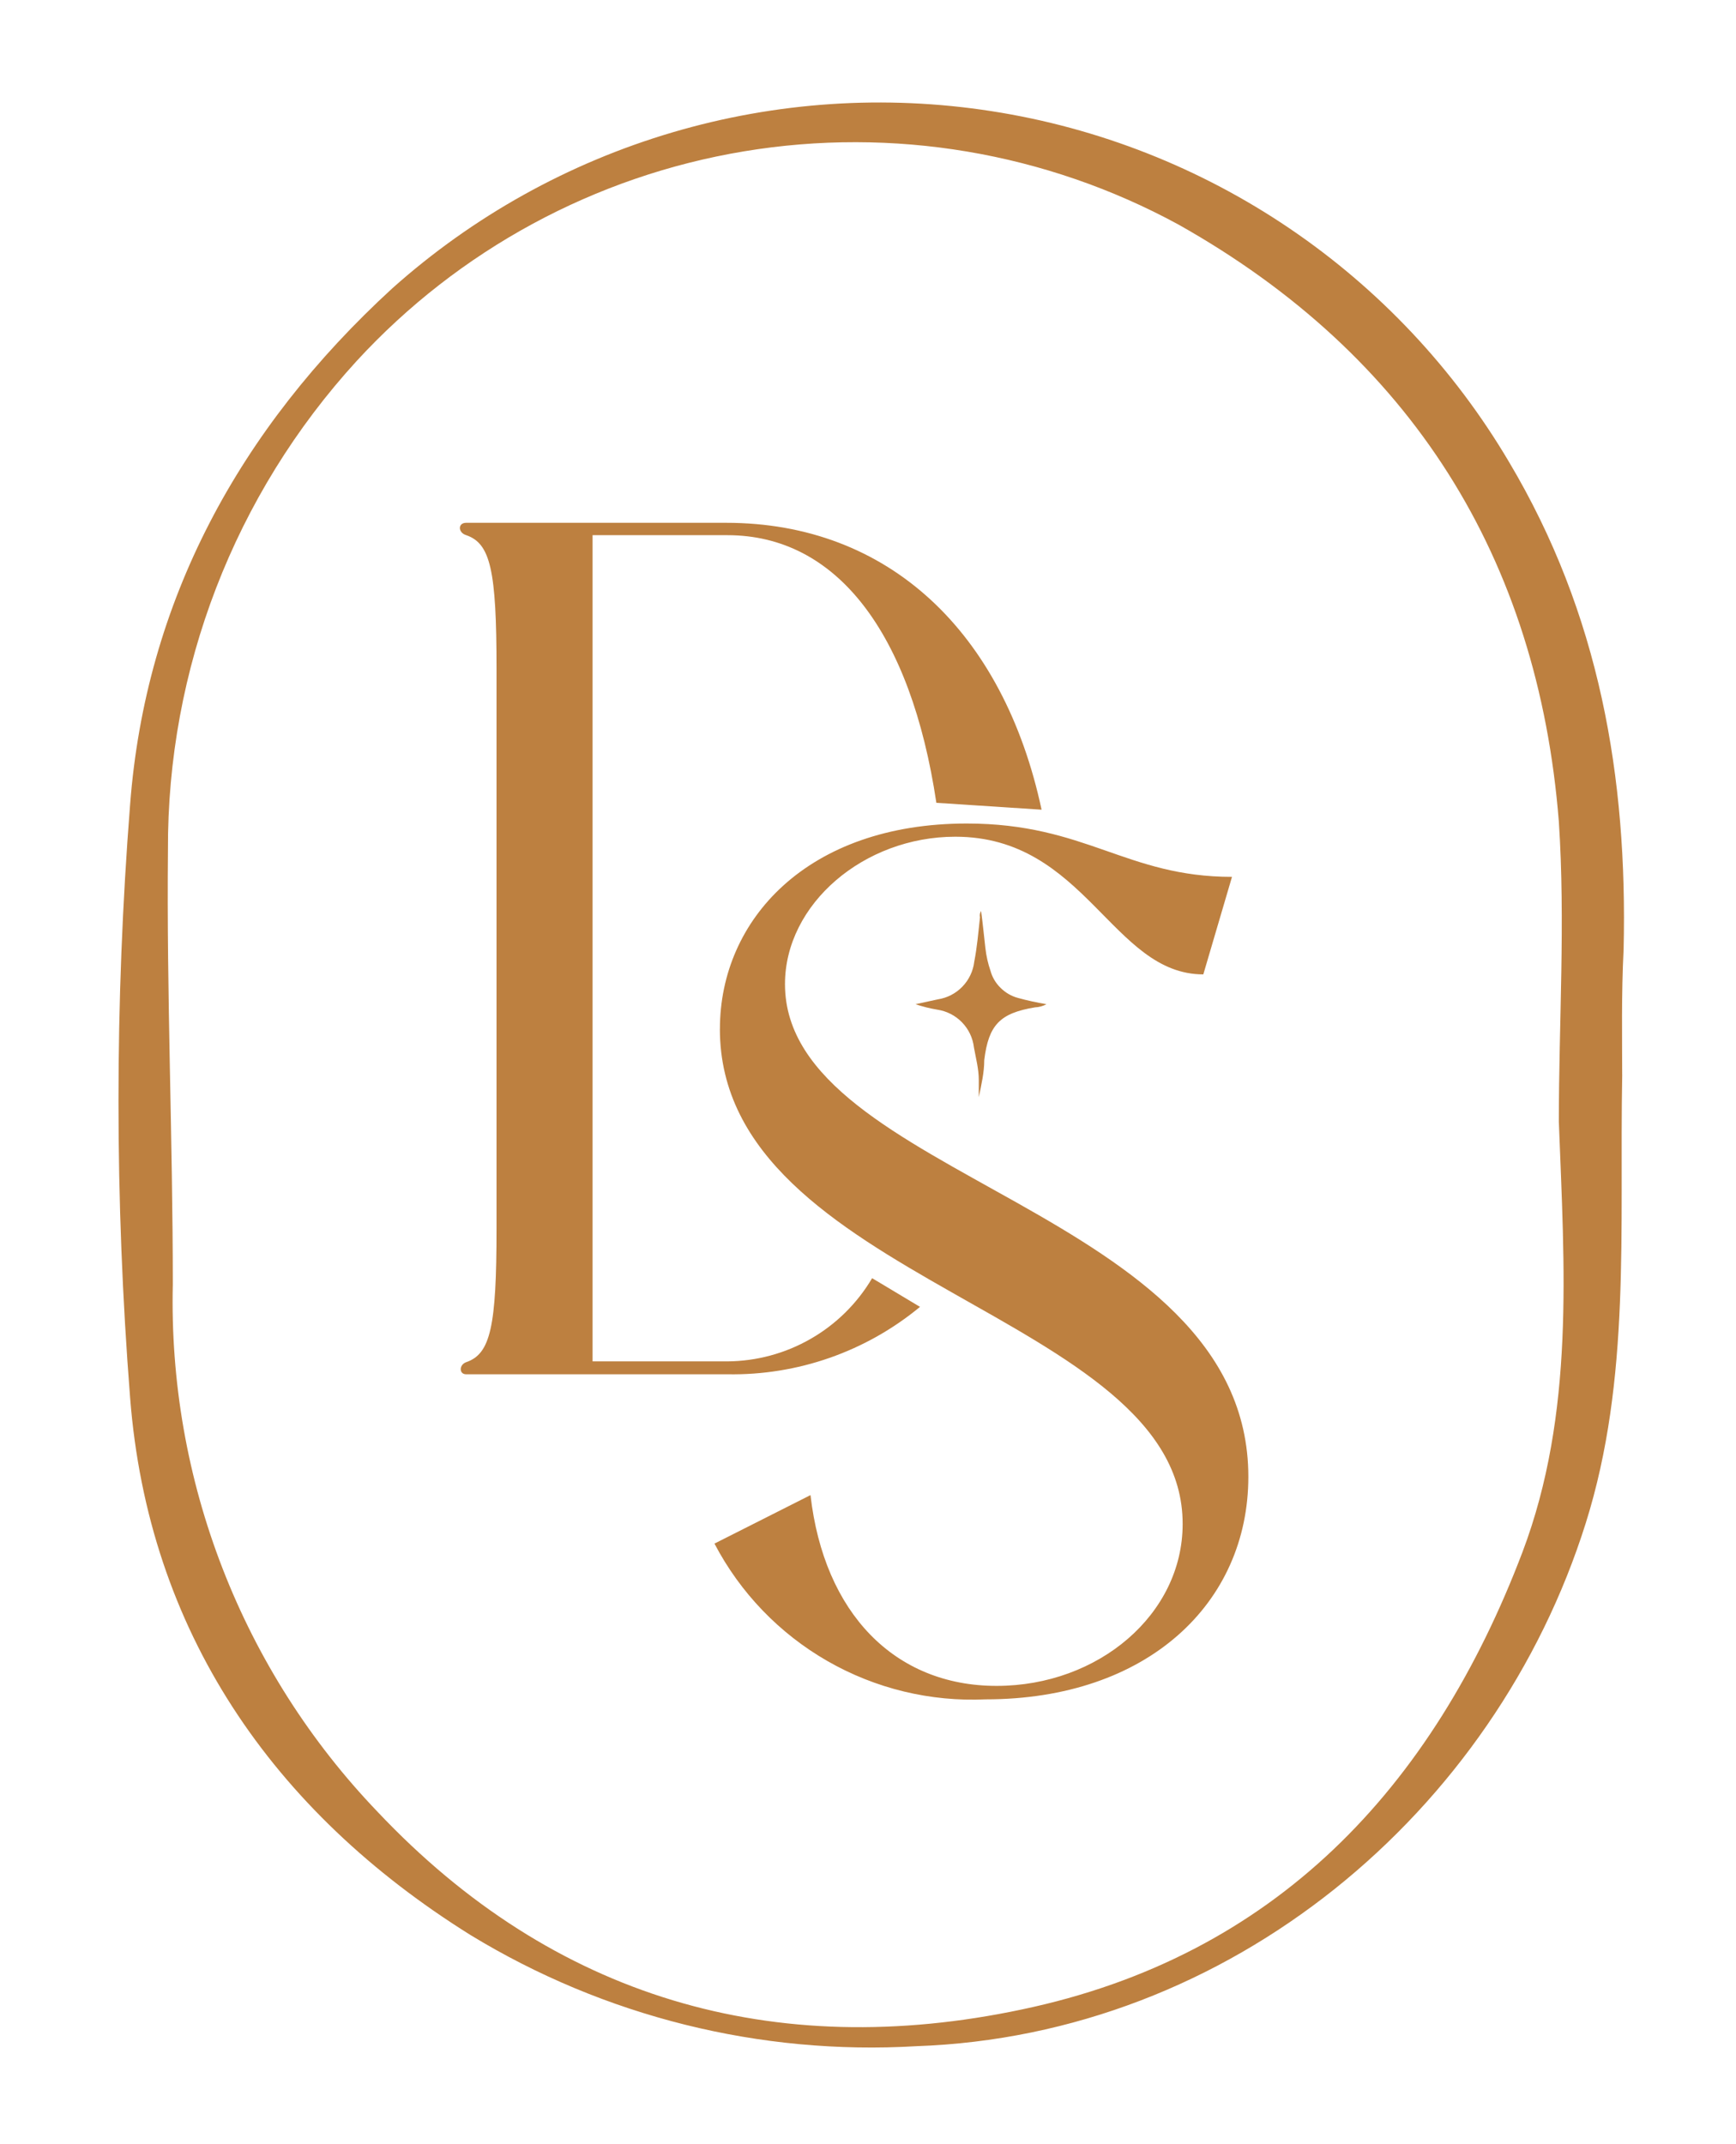
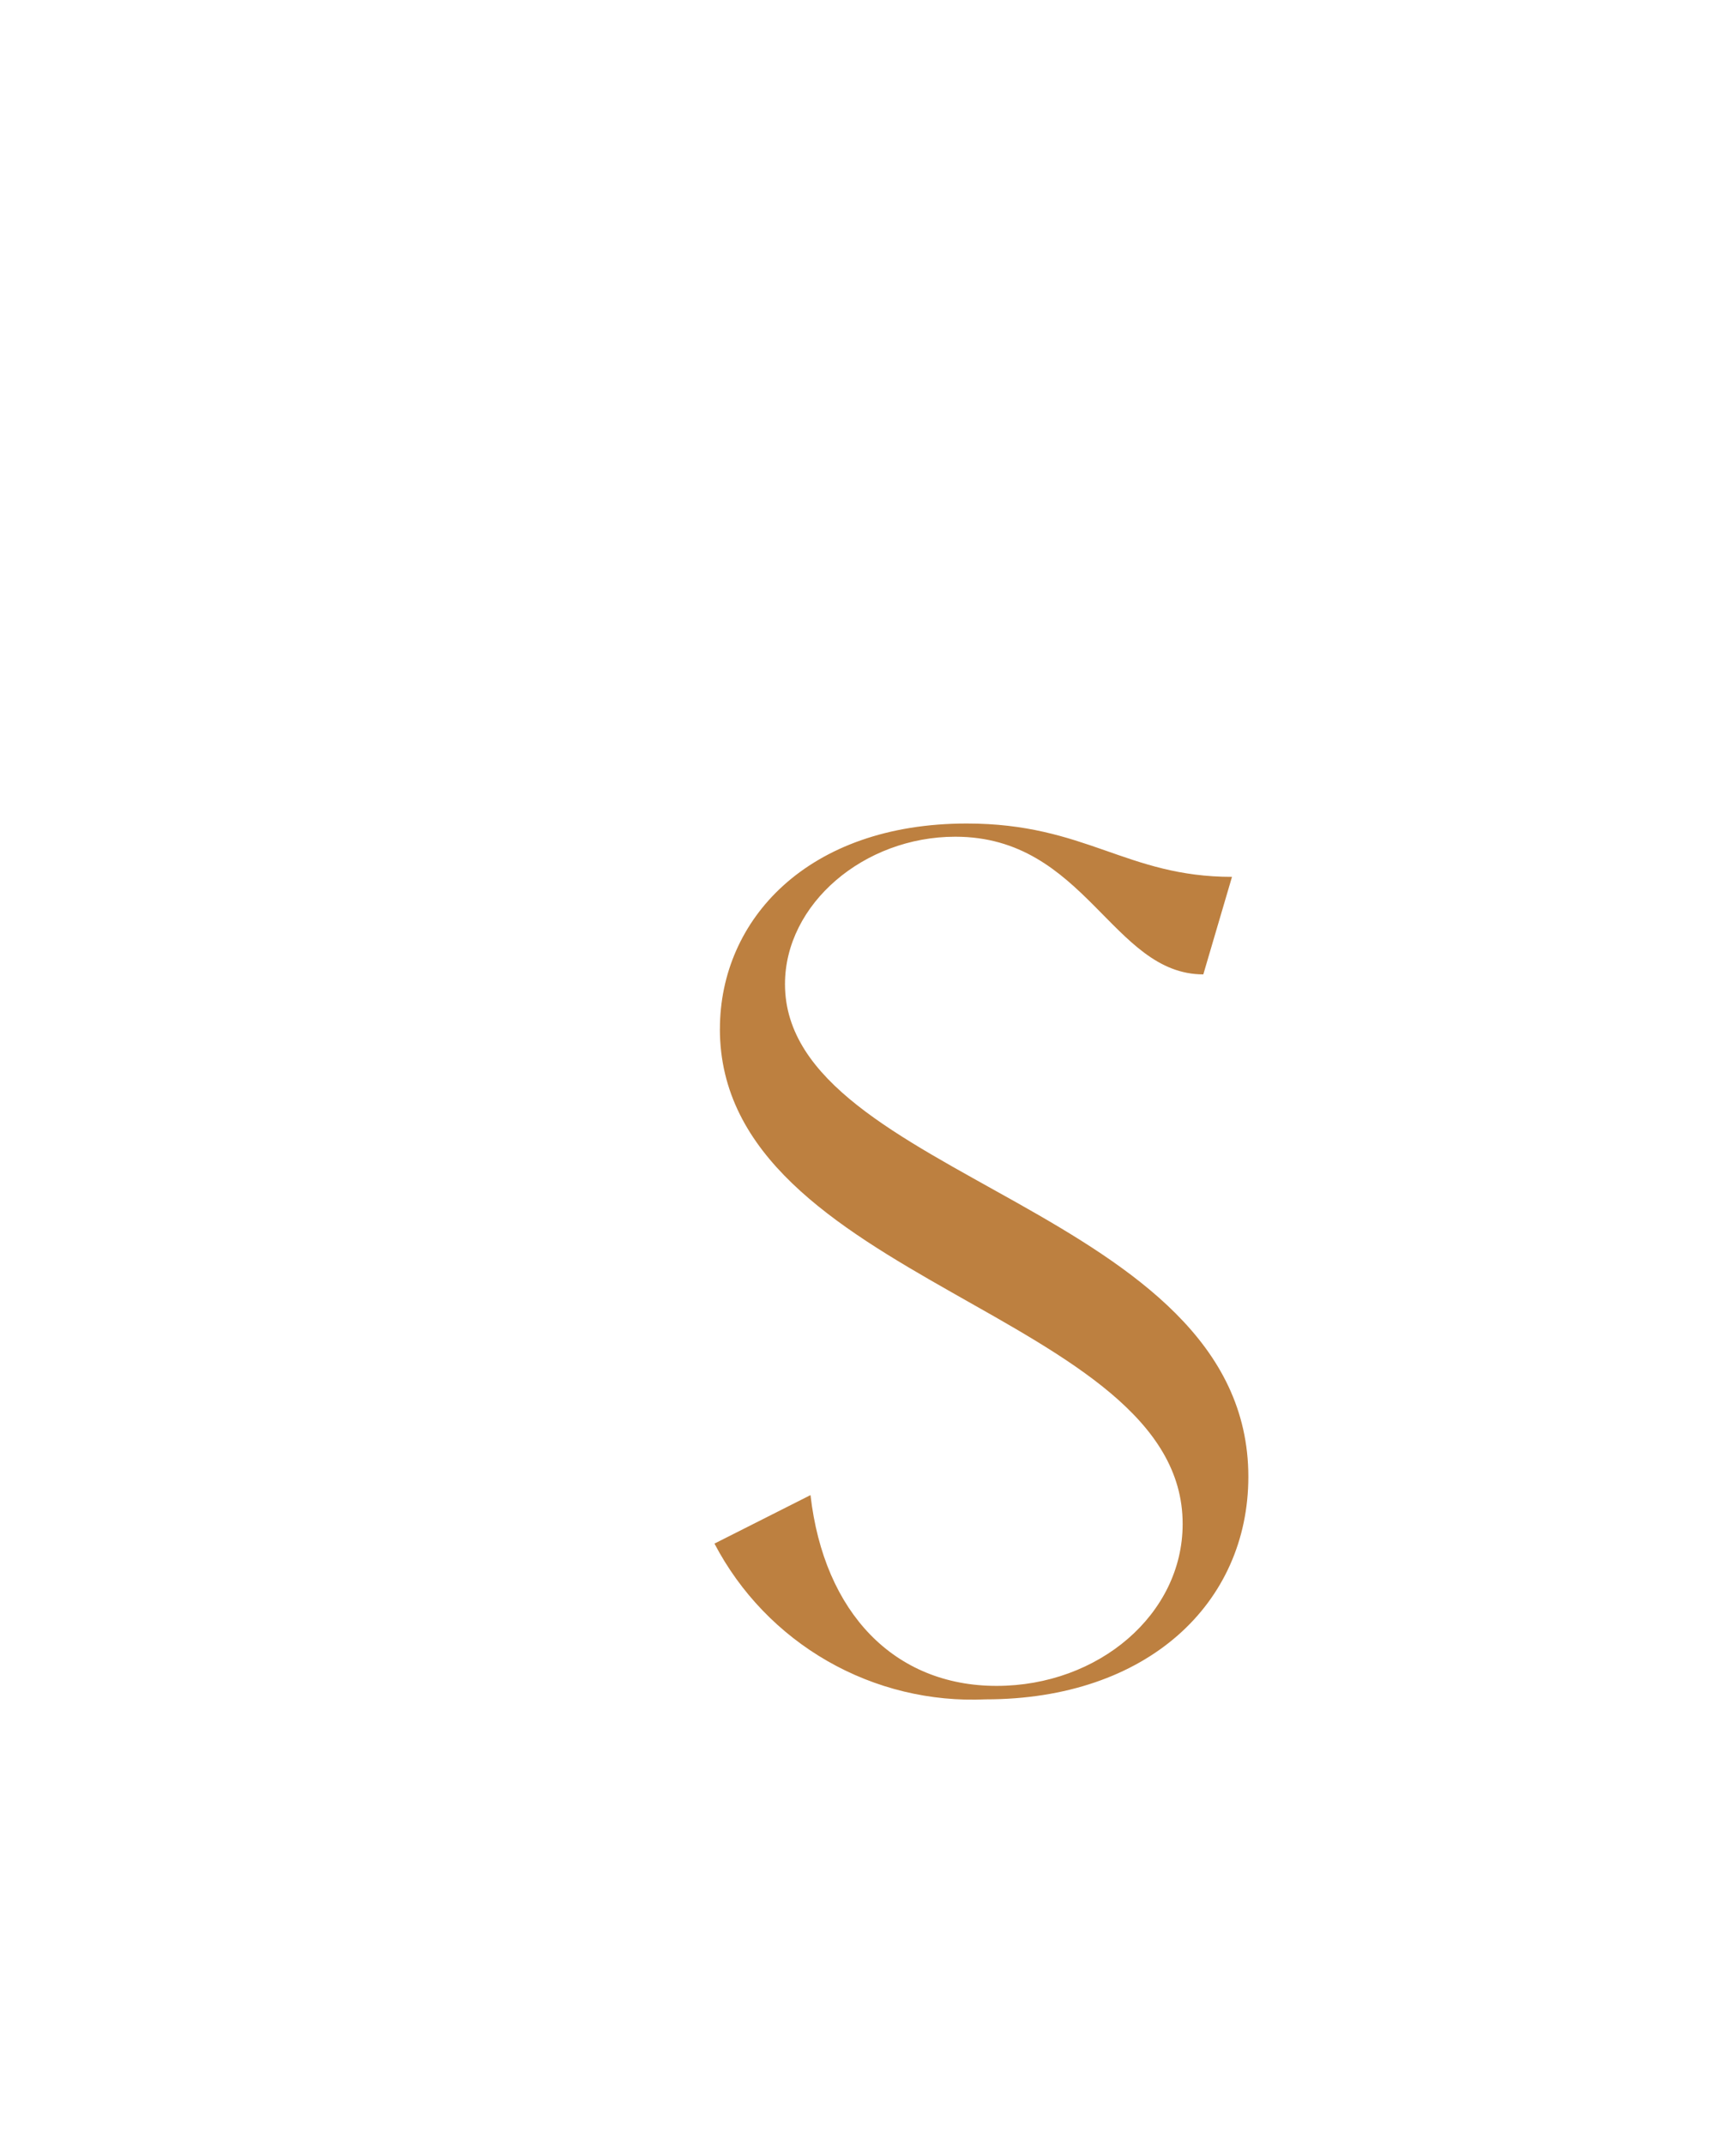
<svg xmlns="http://www.w3.org/2000/svg" viewBox="0 0 522.38 644.94" id="a">
  <defs>
    <style>.b{fill:#bd8040;}</style>
  </defs>
-   <path d="M488.14,323.28c-.86,46.86,2.68,91.49-10.95,134.9-27.35,87.09-107.07,154.15-201.46,157.43-47.05,2.77-93.82-8.88-134.08-33.4-59.79-37.28-97.06-91.66-102.5-161.74-4.66-59.38-4.66-119.03,0-178.4,4.66-61.11,32.78-113.07,78.94-155.36,24.26-21.65,53-37.65,84.19-46.86,31.18-9.21,64-11.4,96.12-6.4,32.12,4.99,62.74,17.04,89.65,35.28,26.91,18.24,49.46,42.21,66,70.2,27.26,45.75,35.72,94.94,34.51,146.72-.69,13.55-.43,26.84-.43,37.63Zm-19.07,14.41c0-30.13,1.99-60.42,0-90.54-6.3-79.23-44.34-140.17-114.49-179.61-39.9-21.7-85.9-29.45-130.7-22.01-44.81,7.44-85.83,29.65-116.57,63.09-36.74,40.17-57.02,92.71-56.77,147.16-.43,43.16,1.46,87.09,1.46,130.59-.69,29.21,4.39,58.27,14.97,85.51,10.57,27.24,26.42,52.12,46.64,73.21,52.97,56.1,119.23,75.26,193.87,59.47,76.18-15.97,123.64-66.54,150.64-137.58,15.79-41.77,12.6-85.79,10.96-129.29Z" class="b" />
-   <path d="M218.86,409.58h-40.55V161.01h40.55c32.88,0,55.22,29.26,62.9,80.52l31.66,2.07c-11.47-53.6-46.16-86.31-94.9-86.31h-78.26c-2.5,0-2.5,2.93,0,3.71,7.33,2.5,9.15,10.53,9.15,40.22v168.39c0,29.6-1.81,37.72-9.15,40.22-2.16,.78-2.16,3.63,0,3.63h78.6c21.13,.38,41.7-6.82,57.98-20.28l-14.41-8.63c-4.48,7.58-10.85,13.87-18.49,18.25-7.63,4.39-16.27,6.72-25.08,6.78Z" class="b" />
  <path d="M216.63,309.56c0-32.88,26.4-61.8,74.28-61.8,35.89,0,47.97,16.05,79.81,16.05l-8.63,29.34c-27.44,0-35.46-41.42-74.63-41.42-27.44,0-51.25,20.19-51.25,44.36,0,58.51,139.43,67.32,139.43,148.19,0,38.06-30.37,66.98-79.03,66.98-16.66,.77-33.18-3.23-47.64-11.53-14.46-8.3-26.25-20.56-33.98-35.33l28.9-14.59c4.06,35.47,25.28,57.4,55.99,57.4s55.99-21.58,55.99-48.68c.18-63.61-139.25-72.76-139.25-148.97Z" class="b" />
-   <path d="M295.22,274.08c.52,3.8,.86,7.42,1.29,11.13,.26,2.35,.78,4.67,1.55,6.9,.53,1.93,1.58,3.69,3.02,5.09,1.44,1.44,3.22,2.48,5.18,3.02,2.84,.78,5.72,1.41,8.63,1.9-1.06,.58-2.24,.9-3.45,.95-10.53,1.73-13.98,5.27-15.27,15.88,0,3.71-.86,7.42-1.64,11.13v-5.09c0-3.36-.86-6.56-1.46-9.84-.33-2.85-1.59-5.51-3.59-7.57-1.99-2.06-4.62-3.4-7.45-3.82-2.22-.37-4.42-.92-6.55-1.64l6.73-1.46c2.81-.43,5.4-1.77,7.37-3.81,1.98-2.04,3.24-4.67,3.58-7.49,.87-4.49,1.21-8.63,1.73-13.38-.07-.32-.08-.66-.02-.99,.06-.33,.18-.64,.36-.91Z" class="b" />
</svg>